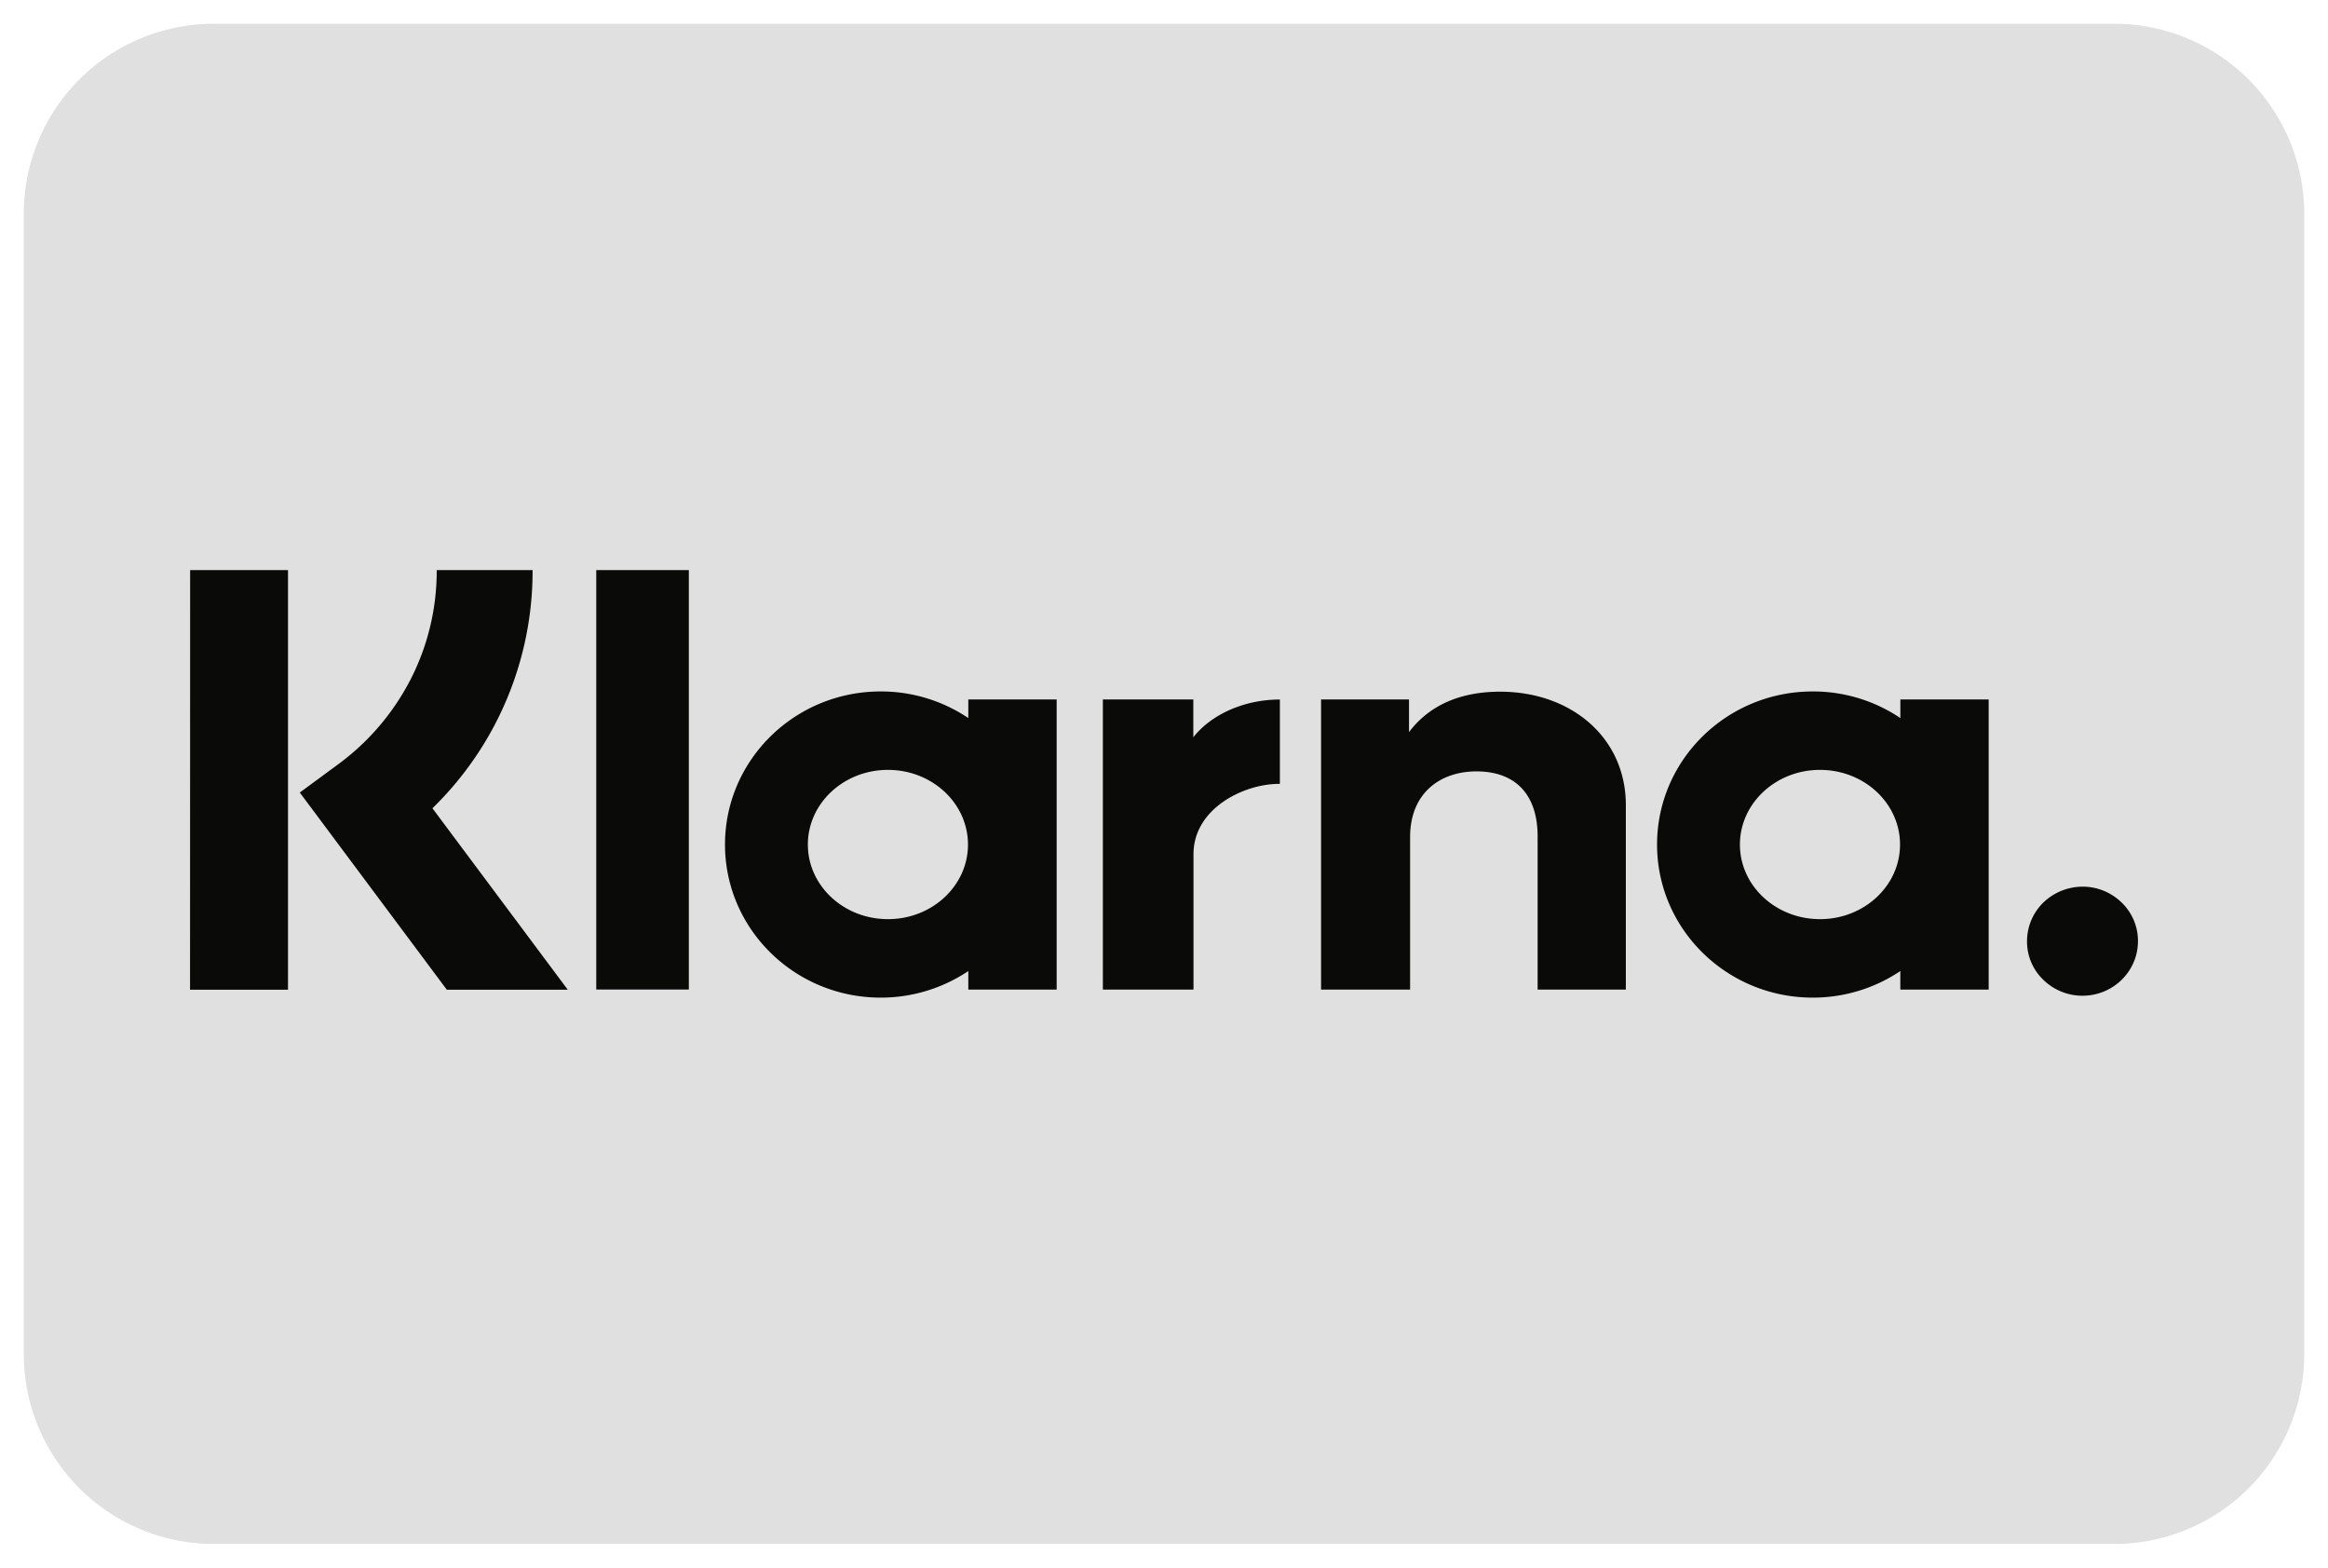
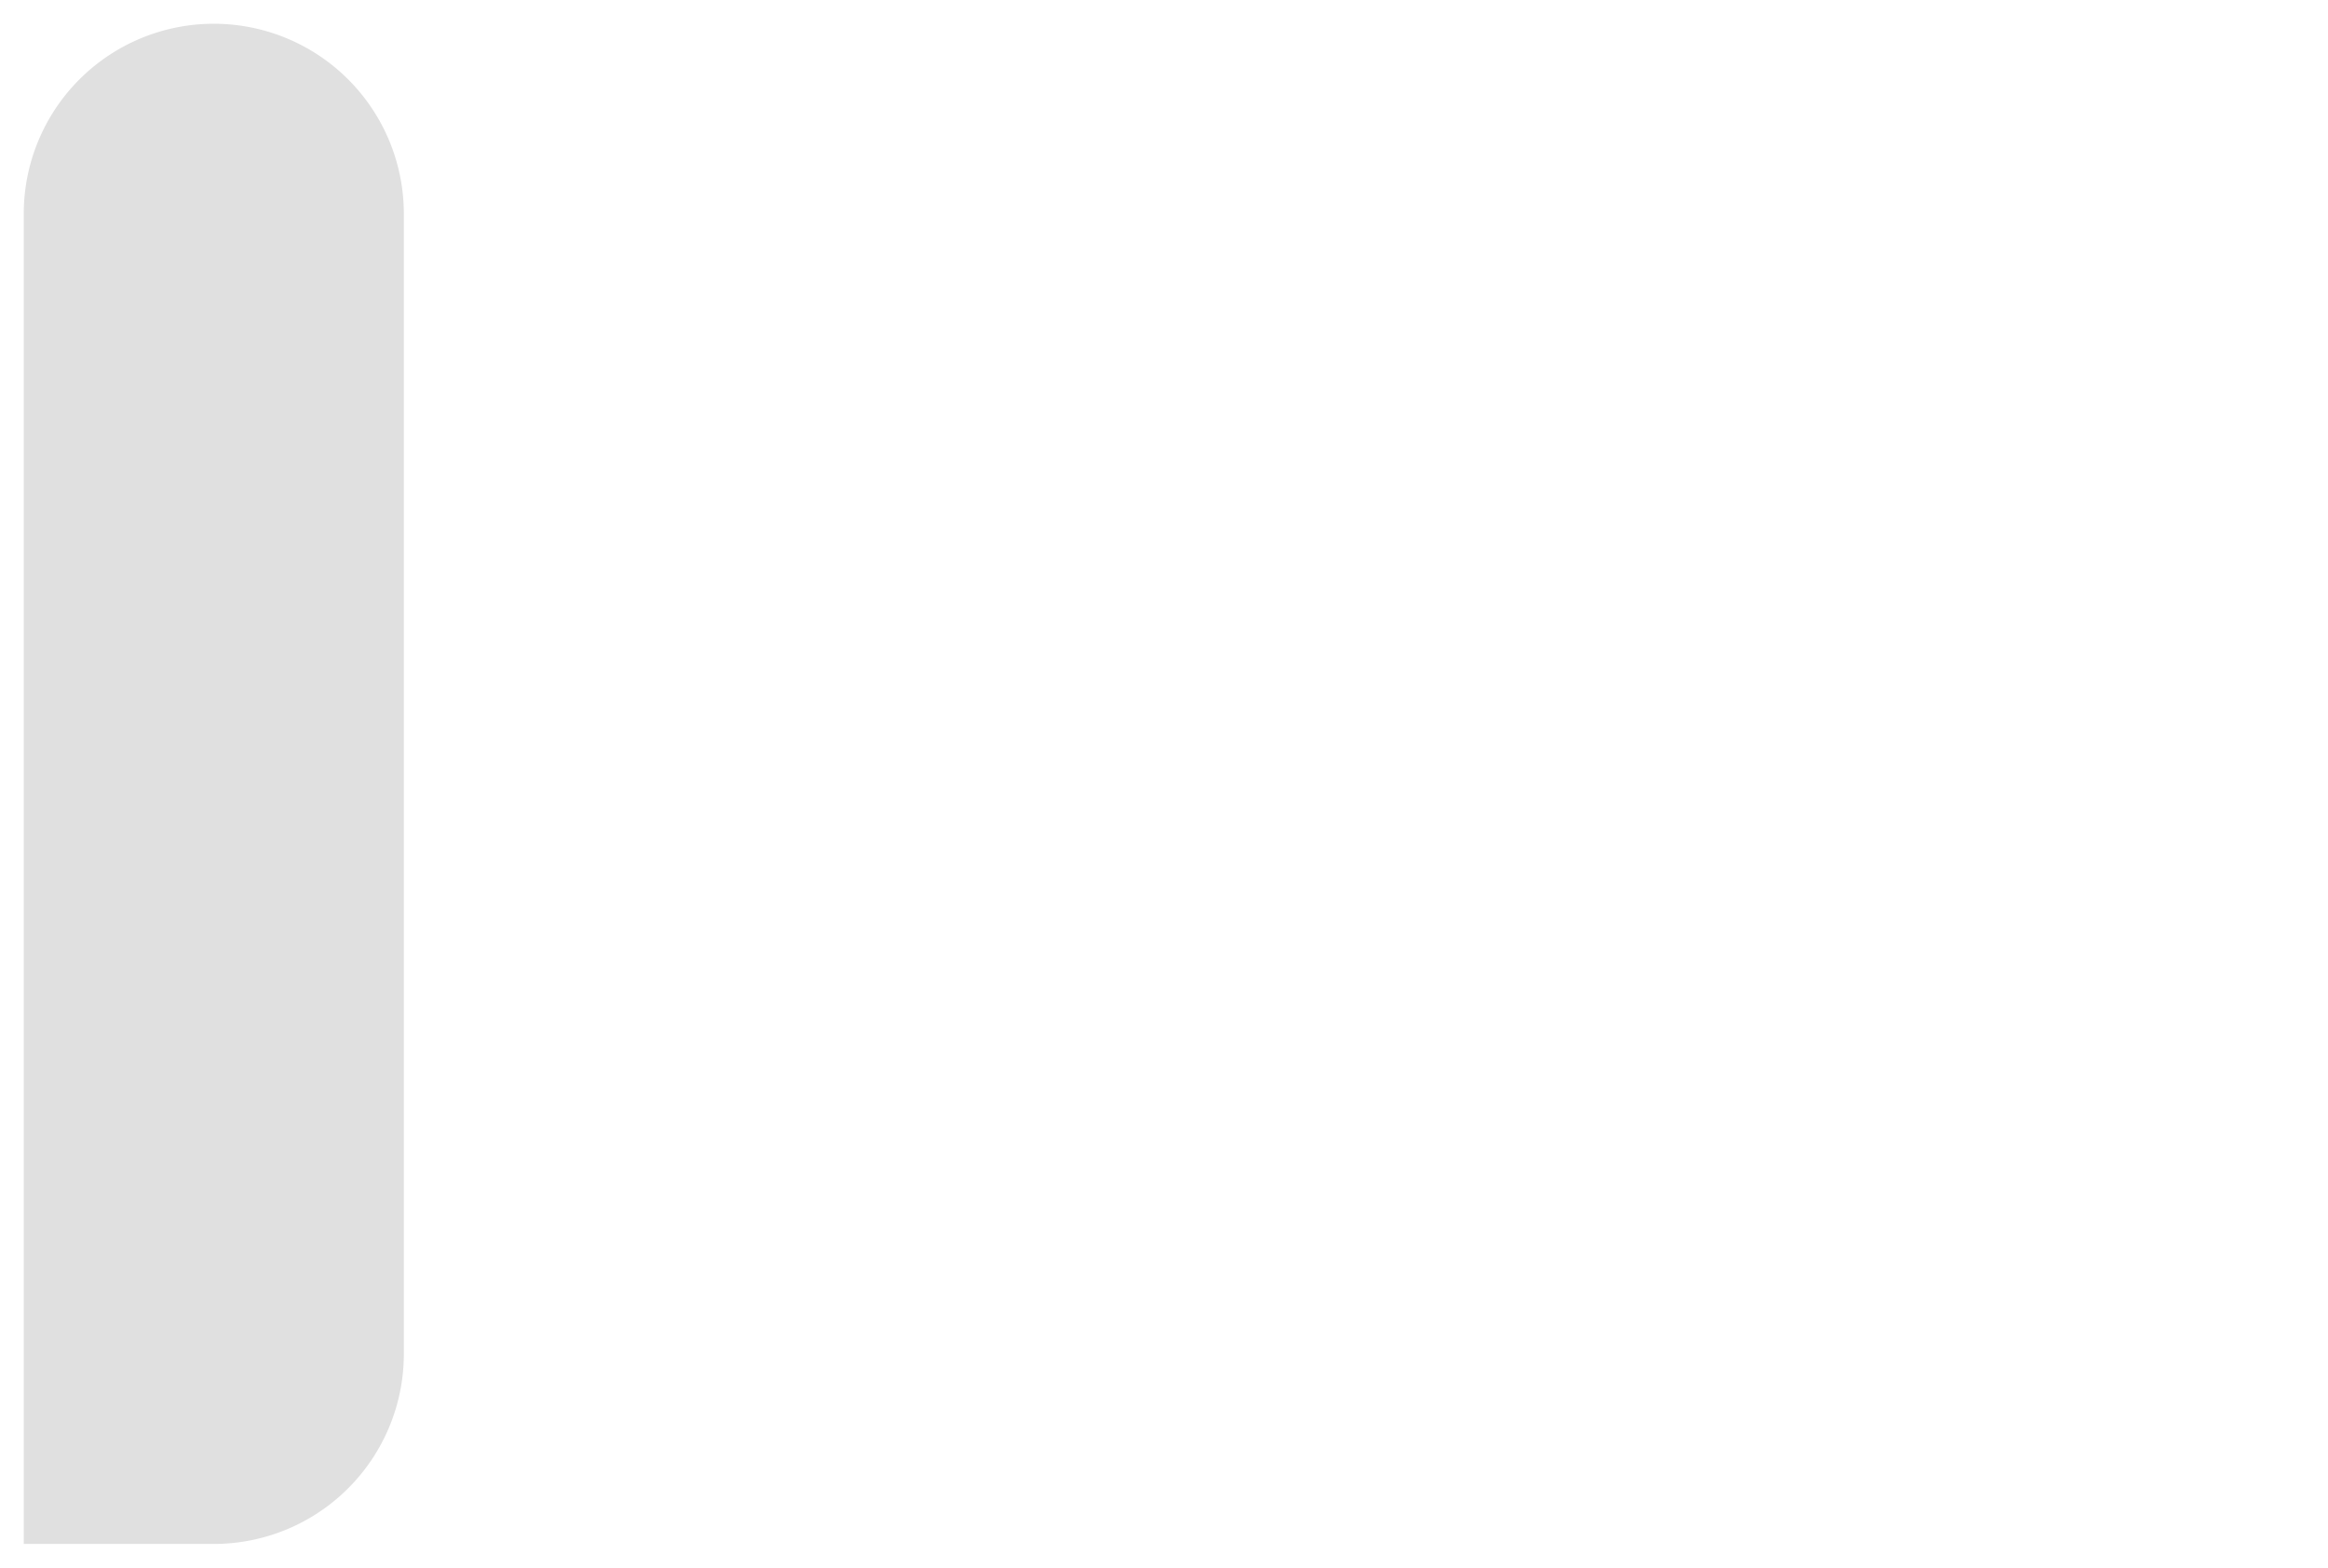
<svg xmlns="http://www.w3.org/2000/svg" width="49" height="33" fill="none" viewBox="0 0 49 33">
  <g clip-path="url(#a)">
-     <path fill="#E0E0E0" d="M.5 4.5a4 4 0 0 1 4-4h40a4 4 0 0 1 4 4v24a4 4 0 0 1-4 4h-40a4 4 0 0 1-4-4v-24Z" />
+     <path fill="#E0E0E0" d="M.5 4.5a4 4 0 0 1 4-4a4 4 0 0 1 4 4v24a4 4 0 0 1-4 4h-40a4 4 0 0 1-4-4v-24Z" />
  </g>
-   <path fill="#0A0B09" d="M43.833 18.664a1.198 1.198 0 0 0-.828.338 1.14 1.14 0 0 0-.34.81 1.115 1.115 0 0 0 .34.81 1.175 1.175 0 0 0 .828.338c.644 0 1.167-.514 1.167-1.148a1.117 1.117 0 0 0-.34-.81 1.173 1.173 0 0 0-.827-.338Zm-3.841-.886c0-.869-.754-1.572-1.685-1.572-.93 0-1.685.704-1.685 1.572 0 .867.755 1.57 1.686 1.57.93 0 1.684-.703 1.684-1.57Zm.007-3.055h1.859v6.108h-1.86v-.39a3.301 3.301 0 0 1-1.843.559c-1.81 0-3.277-1.443-3.277-3.222 0-1.78 1.467-3.223 3.277-3.223a3.29 3.29 0 0 1 1.844.56v-.392Zm-14.882.796v-.795h-1.904v6.107h1.908V17.98c0-.962 1.06-1.479 1.796-1.479h.022v-1.776c-.756 0-1.449.318-1.822.795Zm-4.743 2.259c0-.869-.754-1.572-1.685-1.572-.93 0-1.685.704-1.685 1.572 0 .867.755 1.57 1.686 1.57.93 0 1.684-.703 1.684-1.57Zm.007-3.055h1.86v6.108h-1.86v-.39a3.305 3.305 0 0 1-1.844.559c-1.81 0-3.277-1.443-3.277-3.222 0-1.78 1.467-3.223 3.277-3.223a3.29 3.29 0 0 1 1.844.56v-.392Zm11.192-.163c-.742 0-1.445.226-1.916.851v-.687h-1.851v6.107h1.874v-3.21c0-.927.633-1.383 1.396-1.383.817 0 1.288.48 1.288 1.371v3.222h1.857v-3.883c0-1.422-1.15-2.388-2.647-2.388Zm-19.021 6.27h1.947v-8.829H12.55v8.83ZM4 20.834h2.062V12h-2.06L4 20.834ZM11.21 12a6.966 6.966 0 0 1-2.108 5.014l2.849 3.82H9.405L6.31 16.683l.8-.589a5.12 5.12 0 0 0 1.539-1.806A4.998 4.998 0 0 0 9.192 12h2.018Z" />
  <defs>
    <clipPath id="a">
      <path fill="#fff" d="M.5.5h48v32H.5z" />
    </clipPath>
  </defs>
</svg>